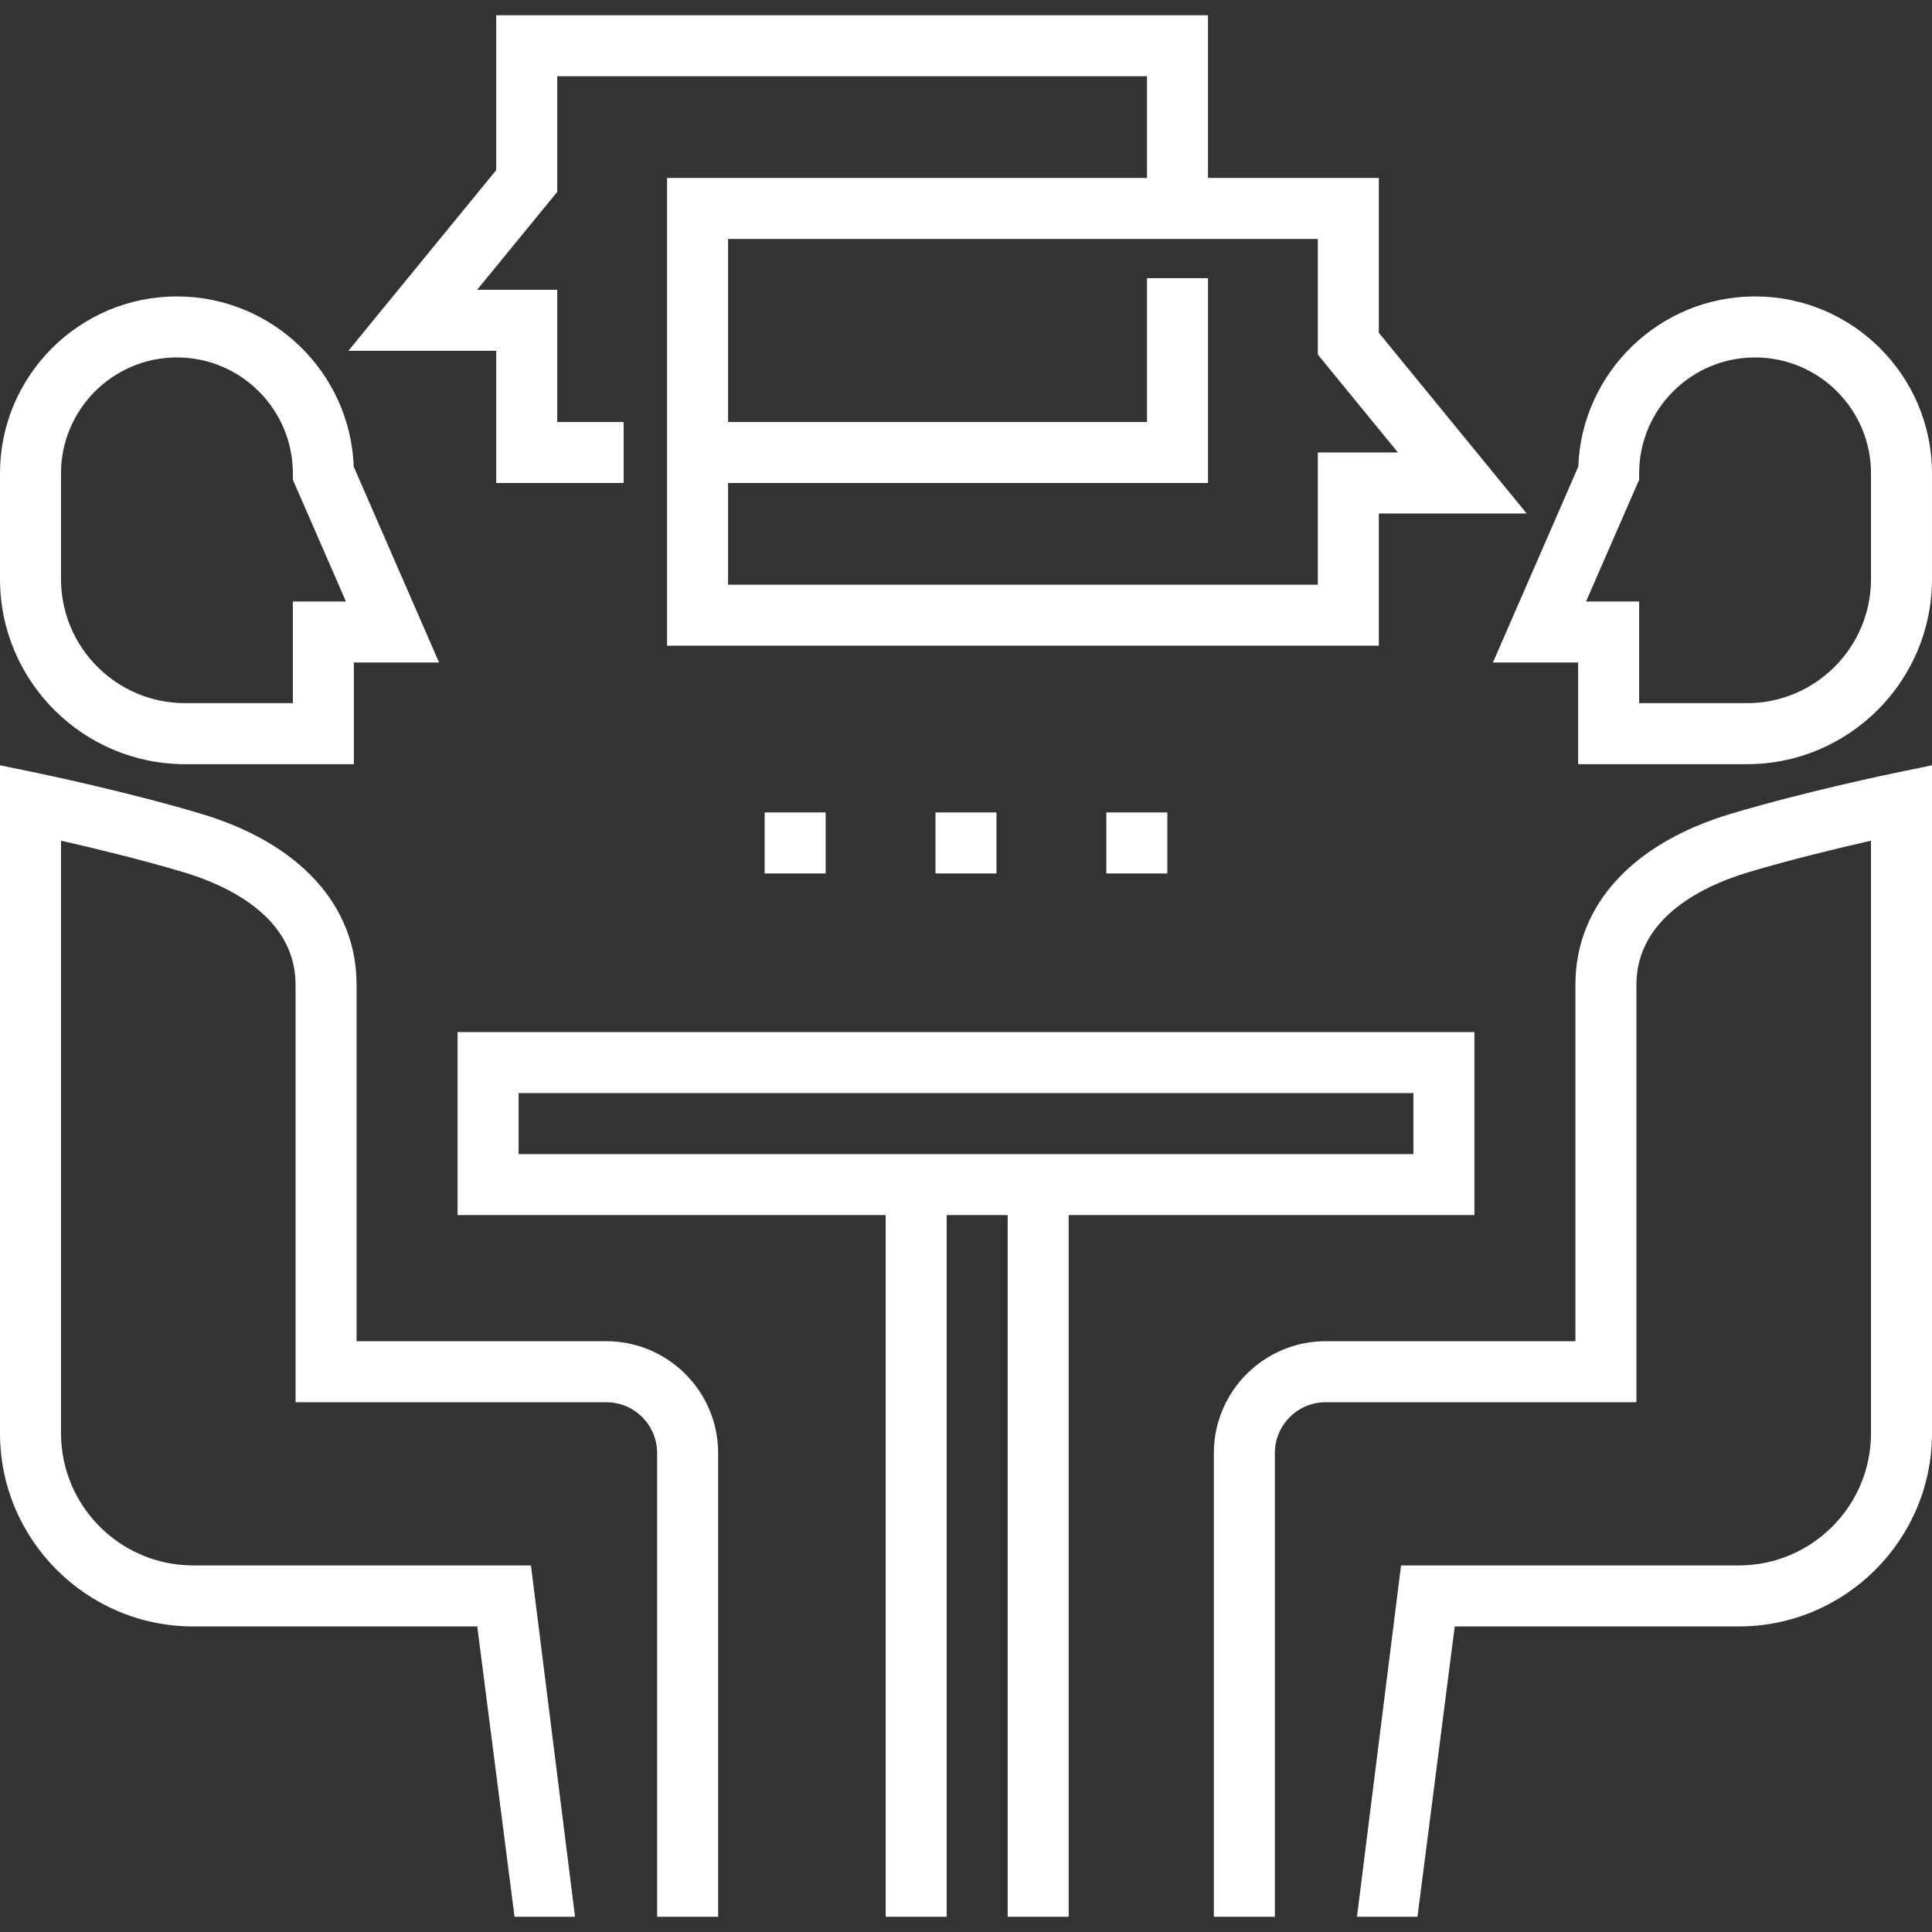
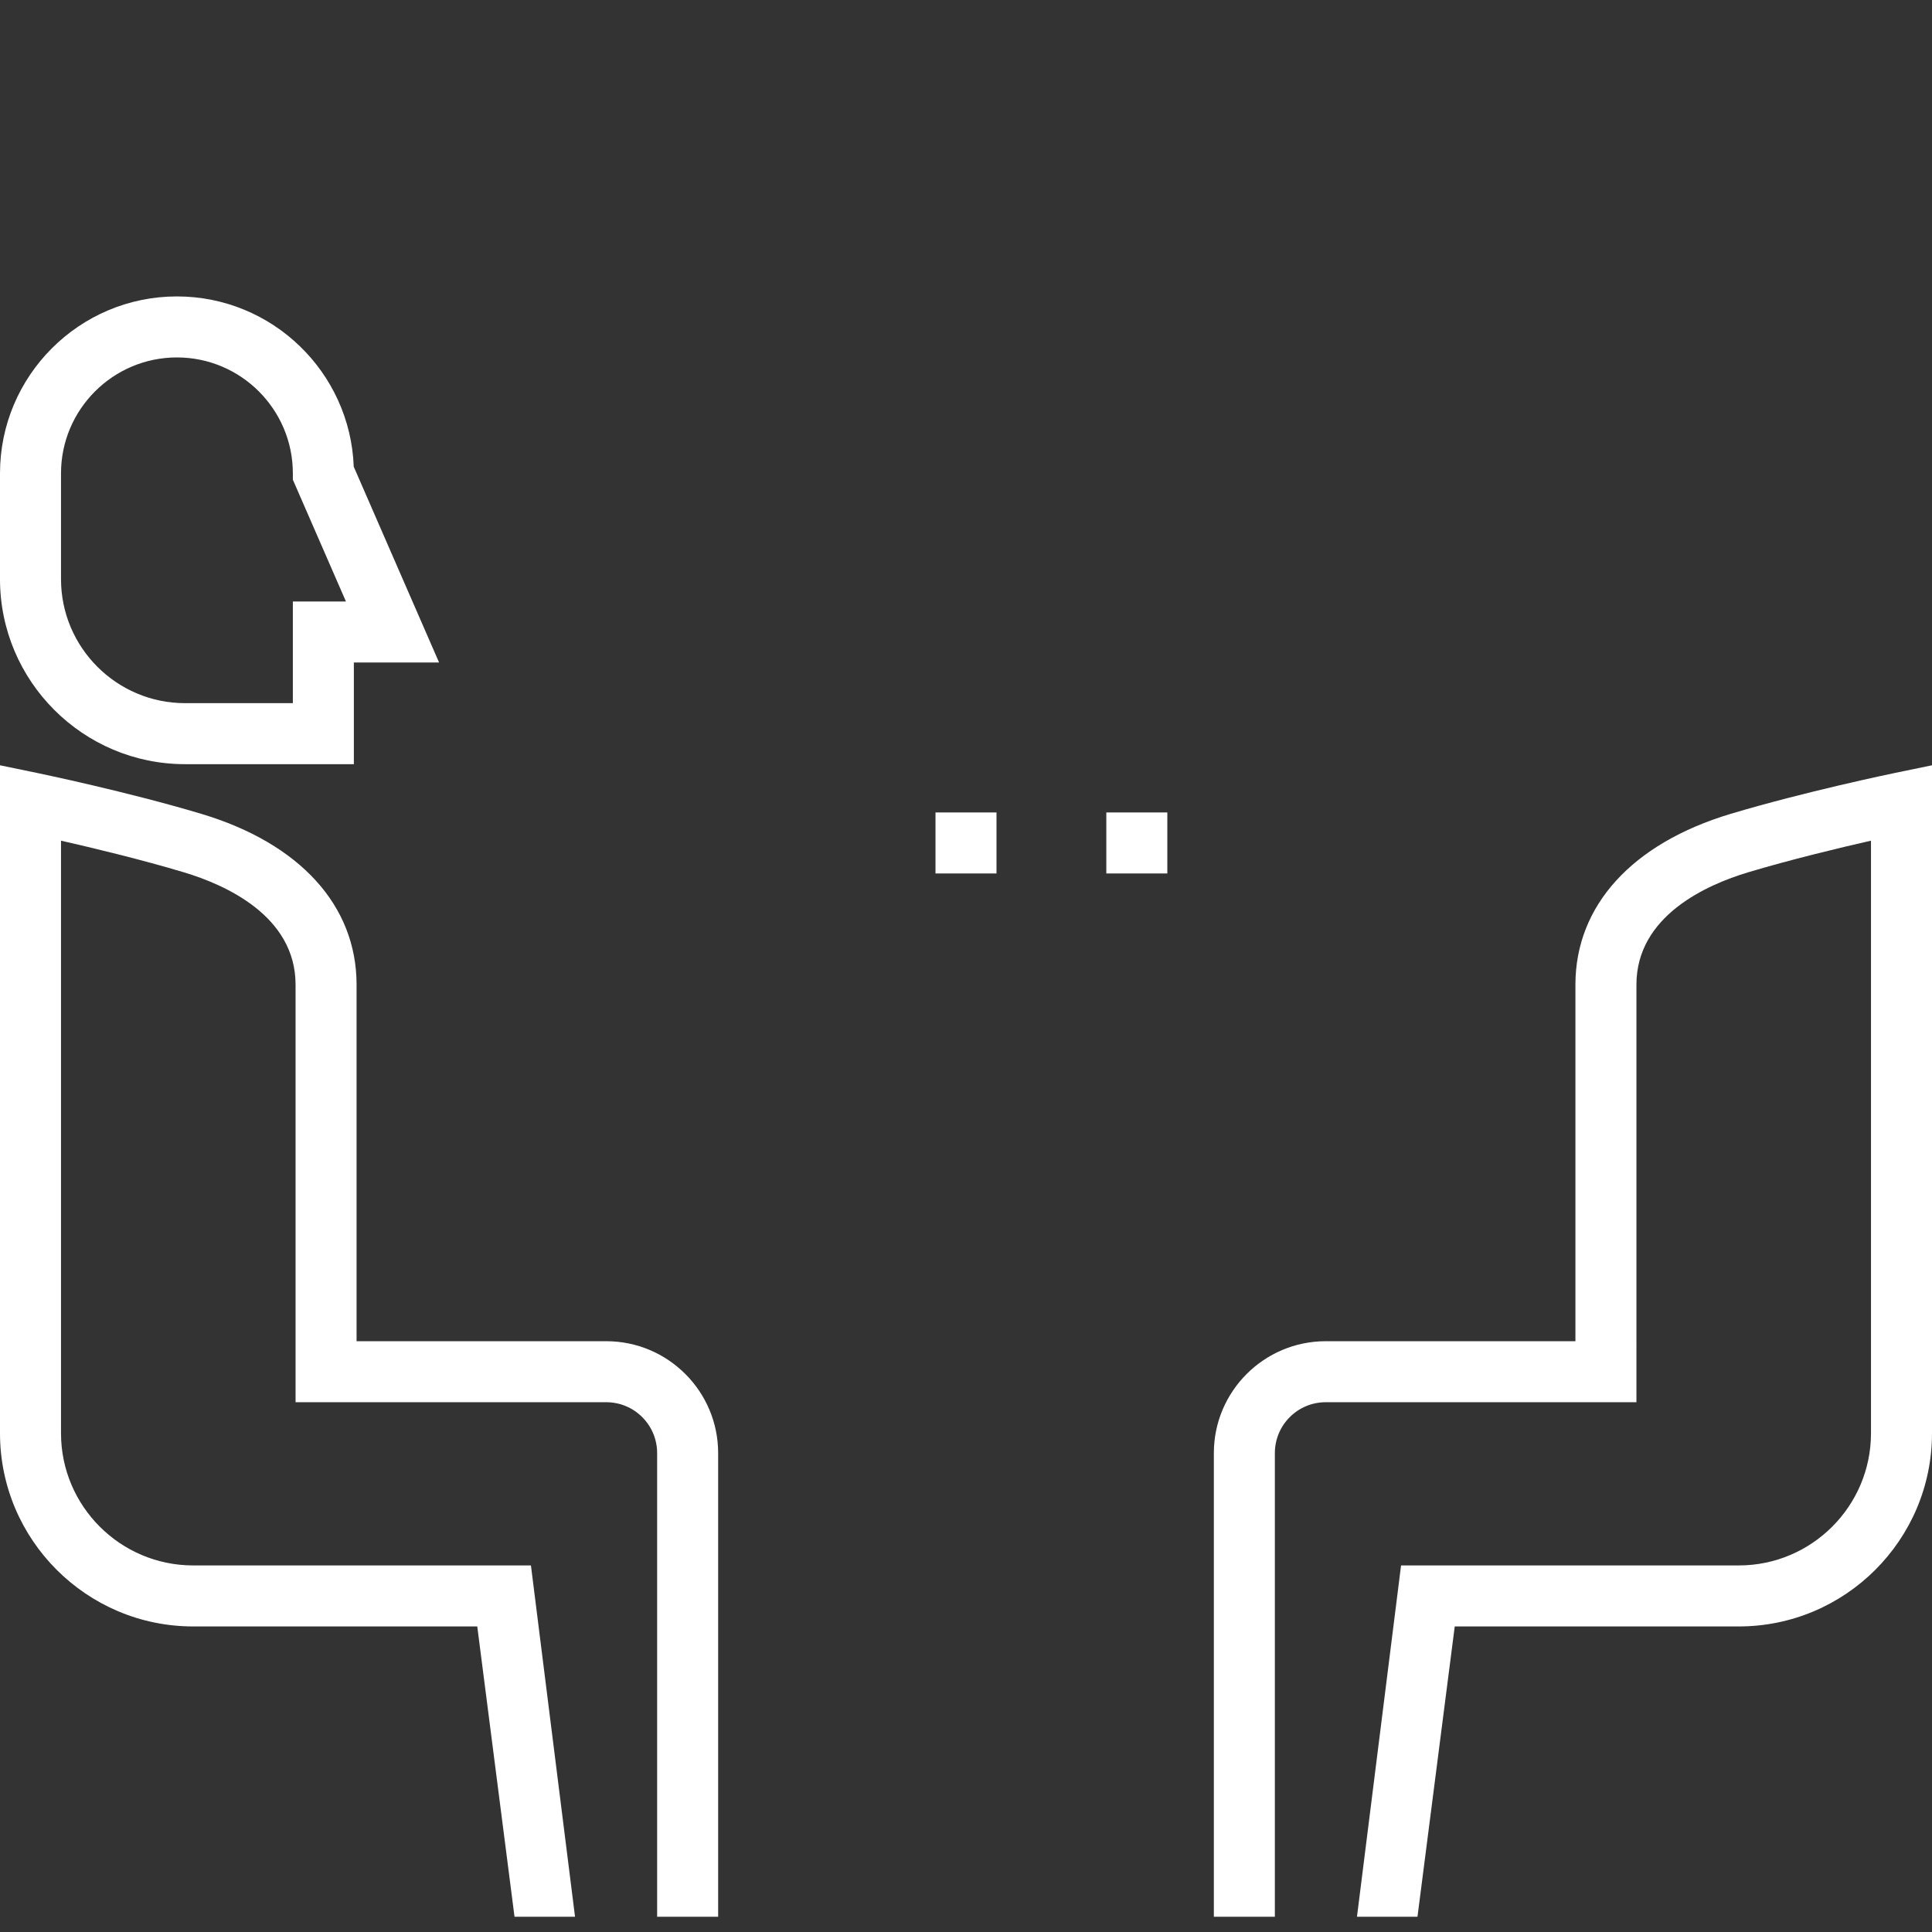
<svg xmlns="http://www.w3.org/2000/svg" id="Layer_1" x="0px" y="0px" viewBox="0 0 512.001 512.001" style="enable-background:new 0 0 512.001 512.001;" xml:space="preserve" width="512px" height="512px" class="">
  <rect x="0" y="0" width="512.001" height="512.001" fill="#333333" stroke="none" />
  <g>
    <g>
      <g>
        <path d="M502.278,204.819c-0.974,0.202-24.103,5.007-43.64,10.863c-26.141,7.835-41.134,24.336-41.134,45.267v94.486h-66.178 c-16.344,0-29.642,13.297-29.642,29.642v122.88h16.167v-122.88c0-7.43,6.044-13.474,13.474-13.474h82.347V260.95 c0-18.19,18.551-26.466,29.608-29.78c11.235-3.367,24.011-6.439,32.551-8.383v157.037c0,19.316-15.715,35.032-35.032,35.032 h-89.503l-11.684,93.103h16.036l9.874-76.935h75.279c28.231,0,51.2-22.969,51.2-51.2V202.808L502.278,204.819z" data-original="#000000" class="active-path" data-old_color="#000000" fill="#FFFFFF" />
      </g>
    </g>
    <g>
      <g>
-         <path d="M465.116,78.556h-0.009c-25.264,0-45.925,20.083-46.852,45.124l-22.614,51.887h22.582v26.947h44.733 c27.043,0,49.044-22.001,49.044-49.044v-28.03C512,99.588,490.967,78.556,465.116,78.556z M495.832,153.47 c0,18.128-14.749,32.876-32.876,32.876h-28.564v-26.948h-14.067l14.067-32.272v-1.685c0-16.937,13.779-30.716,30.716-30.716h0.009 c16.937,0,30.716,13.779,30.716,30.716V153.47z" data-original="#000000" class="active-path" data-old_color="#000000" fill="#FFFFFF" />
-       </g>
+         </g>
    </g>
    <g>
      <g>
        <path d="M160.674,355.436H94.496V260.95c0-20.932-14.992-37.431-41.134-45.267c-19.537-5.856-42.665-10.661-43.64-10.863 L0,202.808v177.016c0,28.231,22.969,51.2,51.2,51.2h75.279l9.873,76.935h16.036l-11.684-93.103H51.2 c-19.317,0-35.032-15.716-35.032-35.032V222.787c8.536,1.941,21.308,5.013,32.551,8.383c11.057,3.315,29.608,11.591,29.608,29.78 v110.654h82.347c7.43,0,13.474,6.044,13.474,13.474v122.88h16.168v-122.88C190.316,368.733,177.018,355.436,160.674,355.436z" data-original="#000000" class="active-path" data-old_color="#000000" fill="#FFFFFF" />
      </g>
    </g>
    <g>
      <g>
        <path d="M93.745,123.68c-0.928-25.041-21.588-45.124-46.852-45.124h-0.009C21.033,78.556,0,99.588,0,125.44v28.03 c0,27.043,22.001,49.044,49.044,49.044h44.733v-26.947h22.582L93.745,123.68z M77.608,159.398v26.947H49.044 c-18.127,0-32.876-14.748-32.876-32.876v-28.03c0-16.937,13.779-30.716,30.716-30.716h0.009c16.937,0,30.716,13.779,30.716,30.716 v1.685l14.067,32.273H77.608z" data-original="#000000" class="active-path" data-old_color="#000000" fill="#FFFFFF" />
      </g>
    </g>
    <g>
      <g>
-         <path d="M121.263,273.516v48.505h113.447v185.937h16.168V322.021h16.168v185.937h16.168V322.021h107.521v-48.505H121.263z M374.568,305.853H137.432v-16.168h237.137V305.853z" data-original="#000000" class="active-path" data-old_color="#000000" fill="#FFFFFF" />
-       </g>
+         </g>
    </g>
    <g>
      <g>
-         <path d="M365.406,88.198v-41.04h-45.272V4.042H131.503v41.04L92.321,92.968h39.183V128h33.774v-16.168h-17.605V76.8h-21.23 l21.23-25.946V20.21h156.295v26.947H176.775v123.958h188.632v-35.032h39.183L365.406,88.198z M349.238,119.916v35.032H192.943V128 h127.192V73.709h-16.168v38.123H192.943V63.326h156.295V93.97l21.23,25.946H349.238z" data-original="#000000" class="active-path" data-old_color="#000000" fill="#FFFFFF" />
-       </g>
+         </g>
    </g>
    <g>
      <g>
        <g>
-           <rect x="202.644" y="215.309" width="16.168" height="16.168" data-original="#000000" class="active-path" data-old_color="#000000" fill="#FFFFFF" />
          <rect x="247.916" y="215.309" width="16.168" height="16.168" data-original="#000000" class="active-path" data-old_color="#000000" fill="#FFFFFF" />
          <rect x="293.187" y="215.309" width="16.168" height="16.168" data-original="#000000" class="active-path" data-old_color="#000000" fill="#FFFFFF" />
        </g>
      </g>
    </g>
  </g>
</svg>